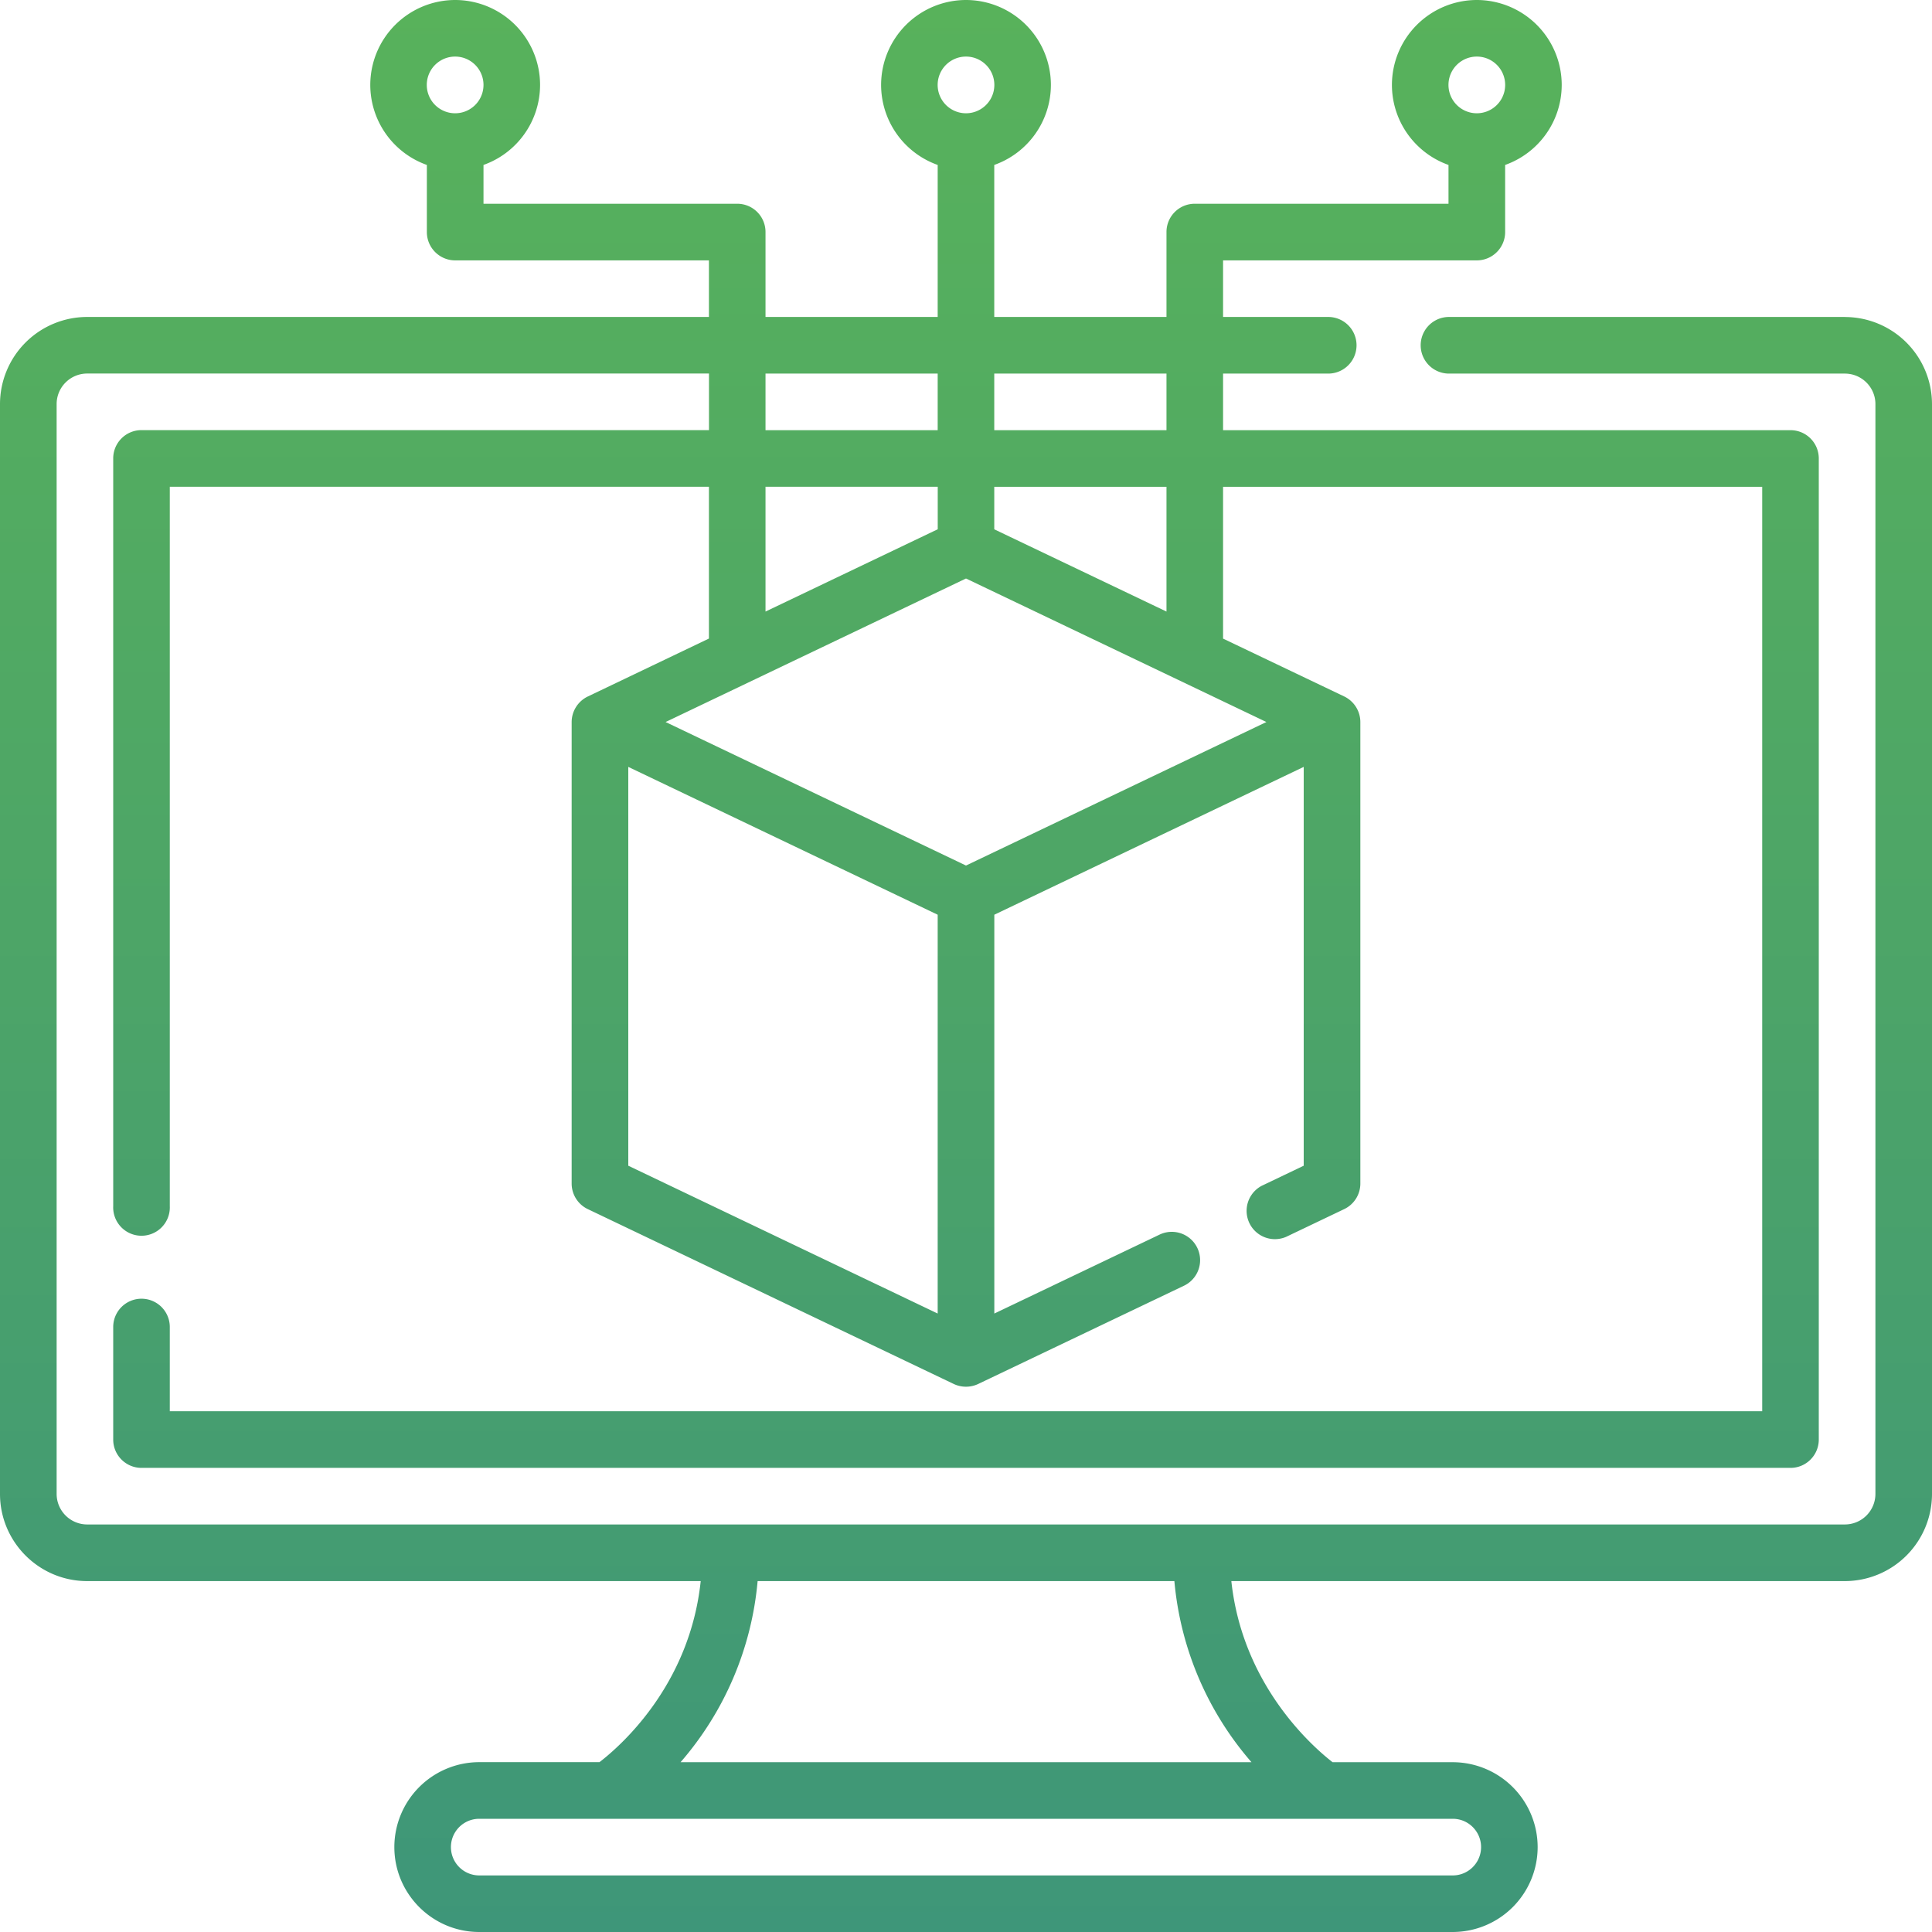
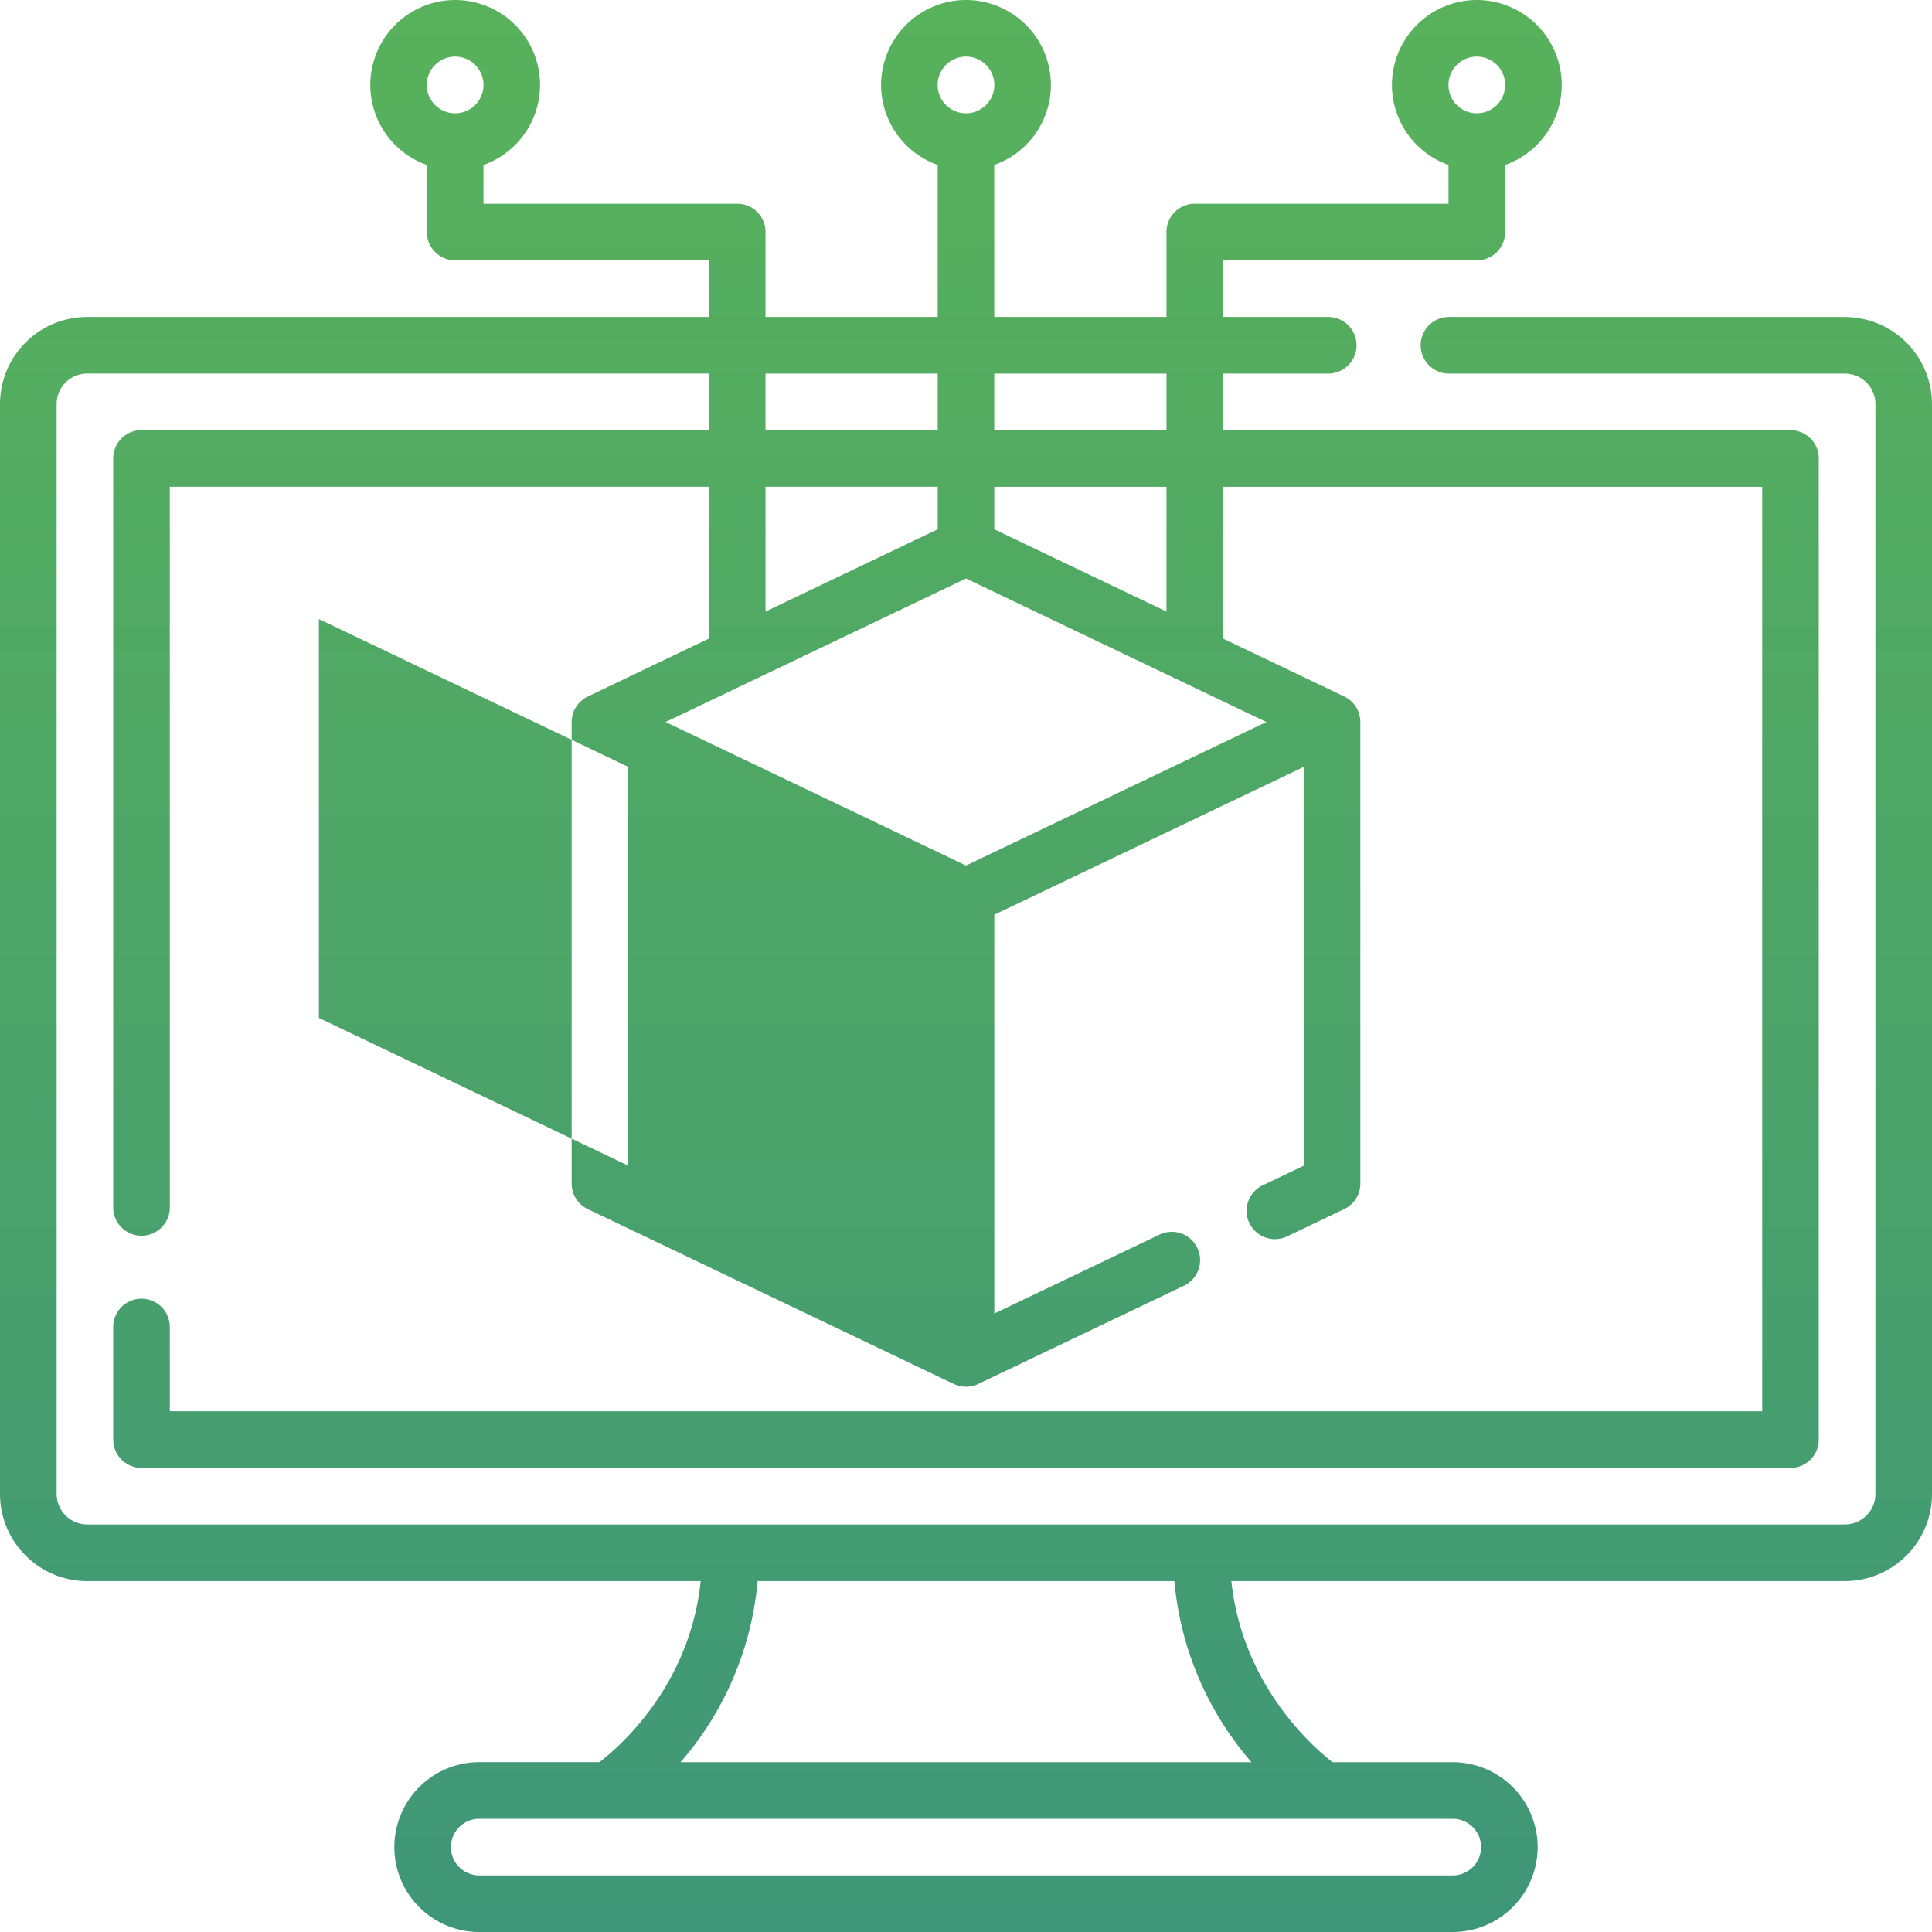
<svg xmlns="http://www.w3.org/2000/svg" width="35" height="35" viewBox="0 0 35 35">
  <defs>
    <linearGradient id="a" x1="50%" x2="50%" y1="100%" y2="0%">
      <stop offset="0%" stop-color="#3E9679" />
      <stop offset="52.267%" stop-color="#4DA567" />
      <stop offset="100%" stop-color="#58B25B" />
    </linearGradient>
  </defs>
-   <path fill="url(#a)" fill-rule="nonzero" d="M33.421 5.742H26.25a.512.512 0 1 0 0 1.026h7.171c.306 0 .554.248.554.553v19.743a.554.554 0 0 1-.554.553H1.58a.554.554 0 0 1-.554-.553V7.32c0-.305.248-.553.554-.553h11.264v1.025H2.563a.512.512 0 0 0-.512.513v13.546a.513.513 0 1 0 1.025 0V8.818h9.767v2.75l-2.195 1.05a.516.516 0 0 0-.292.462v8.361c0 .198.114.378.292.463l6.63 3.168a.52.52 0 0 0 .443 0l3.728-1.78a.513.513 0 1 0-.442-.926l-2.994 1.43v-7.225l5.605-2.678v7.225l-.761.364a.513.513 0 0 0 .442.925l1.053-.503a.513.513 0 0 0 .292-.463v-8.36a.516.516 0 0 0-.292-.464l-2.195-1.048v-2.75h9.767v16.747H3.076V24.04a.512.512 0 1 0-1.025 0v2.04c0 .282.23.512.512.512h29.874c.283 0 .512-.23.512-.513V8.306a.512.512 0 0 0-.512-.513h-10.28V6.768h1.905a.512.512 0 1 0 0-1.026h-1.905V4.717h4.597c.283 0 .513-.23.513-.513V2.988a1.54 1.54 0 0 0 1.025-1.45A1.54 1.54 0 0 0 26.754 0a1.54 1.54 0 0 0-1.538 1.538 1.54 1.54 0 0 0 1.025 1.45v.703h-4.597a.512.512 0 0 0-.512.513v1.538h-3.12V2.988a1.54 1.54 0 0 0 1.026-1.45A1.54 1.54 0 0 0 17.5 0a1.54 1.54 0 0 0-1.538 1.538 1.54 1.54 0 0 0 1.025 1.45v2.754h-3.119V4.204a.512.512 0 0 0-.512-.513H8.759v-.703a1.54 1.54 0 0 0 1.025-1.45A1.54 1.54 0 0 0 8.246 0a1.54 1.54 0 0 0-1.538 1.538 1.54 1.54 0 0 0 1.025 1.45v1.216c0 .283.23.513.513.513h4.597v1.025H1.579A1.58 1.58 0 0 0 0 7.321v19.743c0 .87.708 1.579 1.579 1.579h11.115c-.198 1.88-1.442 2.979-1.834 3.28H8.682a1.54 1.54 0 0 0-1.538 1.539c0 .848.69 1.538 1.538 1.538h17.636a1.54 1.54 0 0 0 1.538-1.538 1.54 1.54 0 0 0-1.538-1.538h-2.177c-.387-.301-1.634-1.41-1.834-3.281H33.42A1.58 1.58 0 0 0 35 27.063V7.322a1.58 1.58 0 0 0-1.579-1.579zm-6.667-4.717a.513.513 0 1 1 0 1.027.513.513 0 0 1 0-1.027zm-9.254 0a.513.513 0 1 1 0 1.027.513.513 0 0 1 0-1.027zm-9.254 0a.513.513 0 1 1-.001 1.027.513.513 0 0 1 0-1.027zm5.622 7.793h3.12v.77l-3.12 1.491v-2.26zm9.074 4.262l-5.442 2.6-5.442-2.6 5.442-2.6 5.442 2.6zm-11.56.813l5.605 2.678v7.225l-5.605-2.678v-7.225zm9.75-2.814l-3.12-1.49v-.77h3.12v2.26zm0-4.311v1.025h-3.12V6.768h3.12zm-4.145 0v1.025h-3.119V6.768h3.12zm9.844 26.694c0 .283-.23.513-.513.513H8.682a.513.513 0 0 1 0-1.026h17.636c.283 0 .513.23.513.513zm-4.16-1.538H12.329a5.782 5.782 0 0 0 1.396-3.281h7.55a5.782 5.782 0 0 0 1.396 3.28z" />
+   <path fill="url(#a)" fill-rule="nonzero" d="M33.421 5.742H26.25a.512.512 0 1 0 0 1.026h7.171c.306 0 .554.248.554.553v19.743a.554.554 0 0 1-.554.553H1.58a.554.554 0 0 1-.554-.553V7.32c0-.305.248-.553.554-.553h11.264v1.025H2.563a.512.512 0 0 0-.512.513v13.546a.513.513 0 1 0 1.025 0V8.818h9.767v2.75l-2.195 1.05a.516.516 0 0 0-.292.462v8.361c0 .198.114.378.292.463l6.63 3.168a.52.52 0 0 0 .443 0l3.728-1.78a.513.513 0 1 0-.442-.926l-2.994 1.43v-7.225l5.605-2.678v7.225l-.761.364a.513.513 0 0 0 .442.925l1.053-.503a.513.513 0 0 0 .292-.463v-8.36a.516.516 0 0 0-.292-.464l-2.195-1.048v-2.75h9.767v16.747H3.076V24.04a.512.512 0 1 0-1.025 0v2.04c0 .282.23.512.512.512h29.874c.283 0 .512-.23.512-.513V8.306a.512.512 0 0 0-.512-.513h-10.28V6.768h1.905a.512.512 0 1 0 0-1.026h-1.905V4.717h4.597c.283 0 .513-.23.513-.513V2.988a1.54 1.54 0 0 0 1.025-1.45A1.54 1.54 0 0 0 26.754 0a1.54 1.54 0 0 0-1.538 1.538 1.54 1.54 0 0 0 1.025 1.45v.703h-4.597a.512.512 0 0 0-.512.513v1.538h-3.12V2.988a1.54 1.54 0 0 0 1.026-1.45A1.54 1.54 0 0 0 17.5 0a1.54 1.54 0 0 0-1.538 1.538 1.54 1.54 0 0 0 1.025 1.45v2.754h-3.119V4.204a.512.512 0 0 0-.512-.513H8.759v-.703a1.54 1.54 0 0 0 1.025-1.45A1.54 1.54 0 0 0 8.246 0a1.54 1.54 0 0 0-1.538 1.538 1.54 1.54 0 0 0 1.025 1.45v1.216c0 .283.23.513.513.513h4.597v1.025H1.579A1.58 1.58 0 0 0 0 7.321v19.743c0 .87.708 1.579 1.579 1.579h11.115c-.198 1.88-1.442 2.979-1.834 3.28H8.682a1.54 1.54 0 0 0-1.538 1.539c0 .848.69 1.538 1.538 1.538h17.636a1.54 1.54 0 0 0 1.538-1.538 1.54 1.54 0 0 0-1.538-1.538h-2.177c-.387-.301-1.634-1.41-1.834-3.281H33.42A1.58 1.58 0 0 0 35 27.063V7.322a1.58 1.58 0 0 0-1.579-1.579zm-6.667-4.717a.513.513 0 1 1 0 1.027.513.513 0 0 1 0-1.027zm-9.254 0a.513.513 0 1 1 0 1.027.513.513 0 0 1 0-1.027zm-9.254 0a.513.513 0 1 1-.001 1.027.513.513 0 0 1 0-1.027zm5.622 7.793h3.12v.77l-3.12 1.491v-2.26zm9.074 4.262l-5.442 2.6-5.442-2.6 5.442-2.6 5.442 2.6zm-11.56.813v7.225l-5.605-2.678v-7.225zm9.75-2.814l-3.12-1.49v-.77h3.12v2.26zm0-4.311v1.025h-3.12V6.768h3.12zm-4.145 0v1.025h-3.119V6.768h3.12zm9.844 26.694c0 .283-.23.513-.513.513H8.682a.513.513 0 0 1 0-1.026h17.636c.283 0 .513.23.513.513zm-4.16-1.538H12.329a5.782 5.782 0 0 0 1.396-3.281h7.55a5.782 5.782 0 0 0 1.396 3.28z" />
</svg>